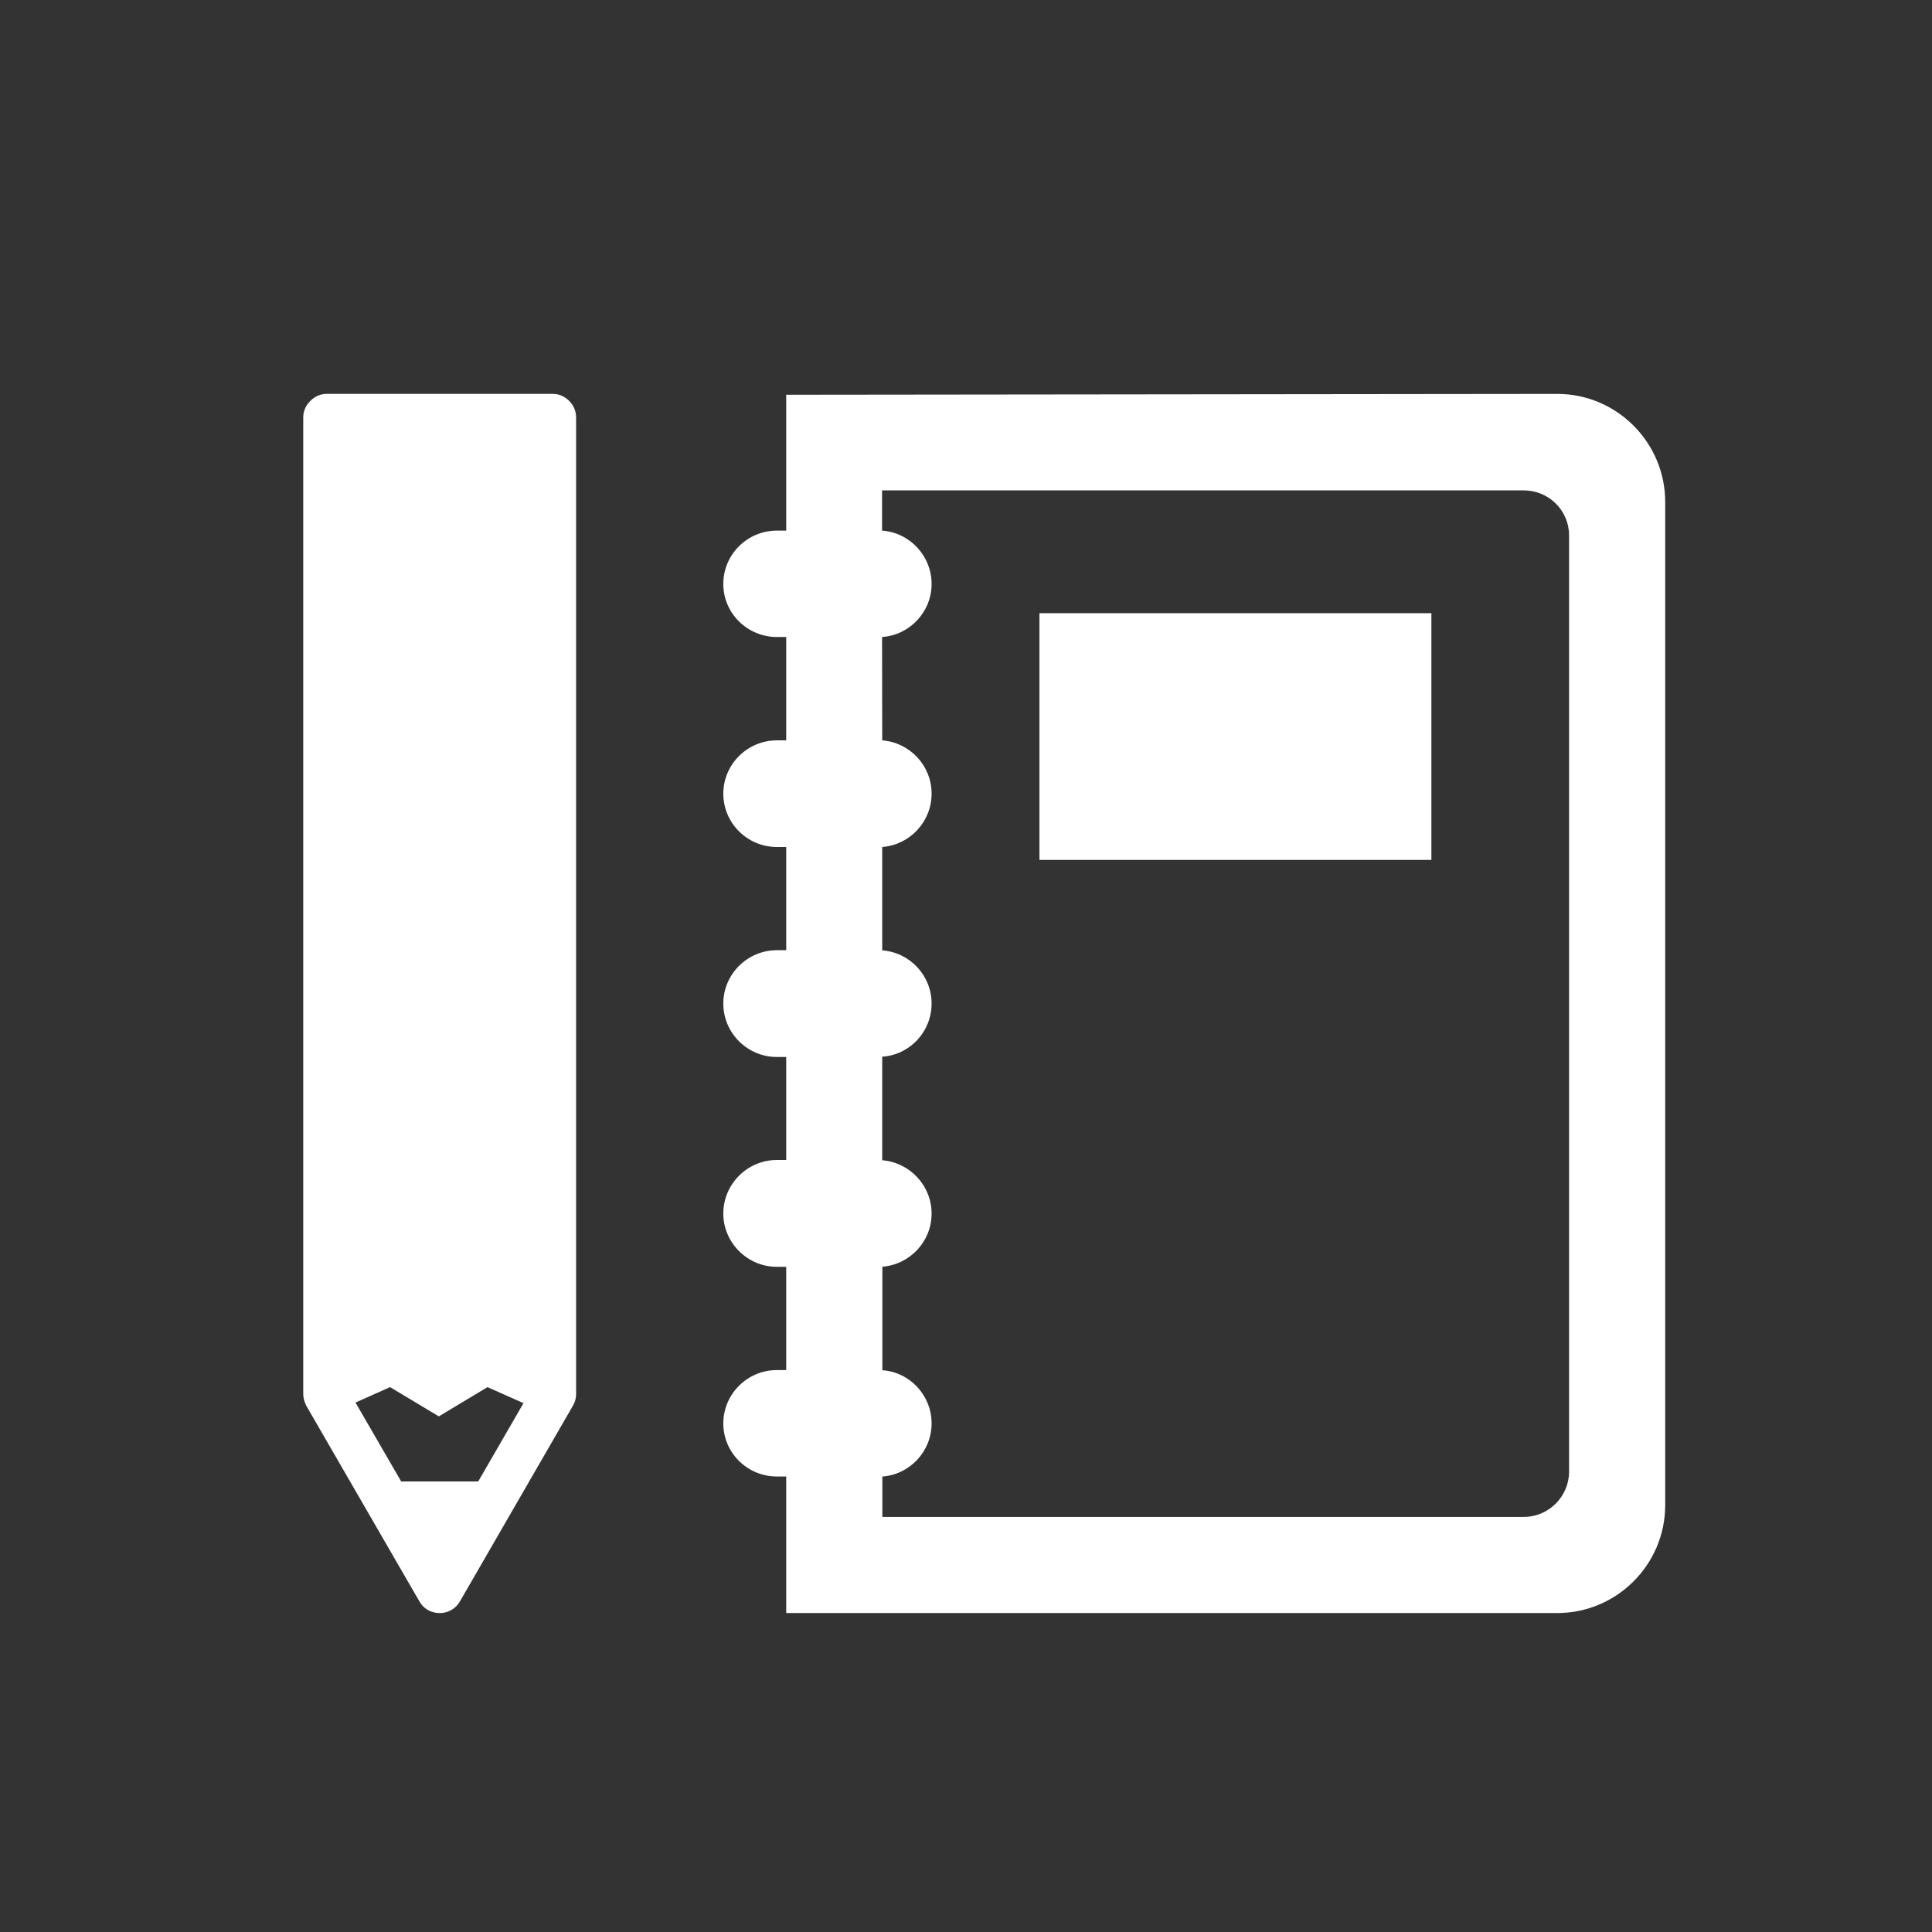
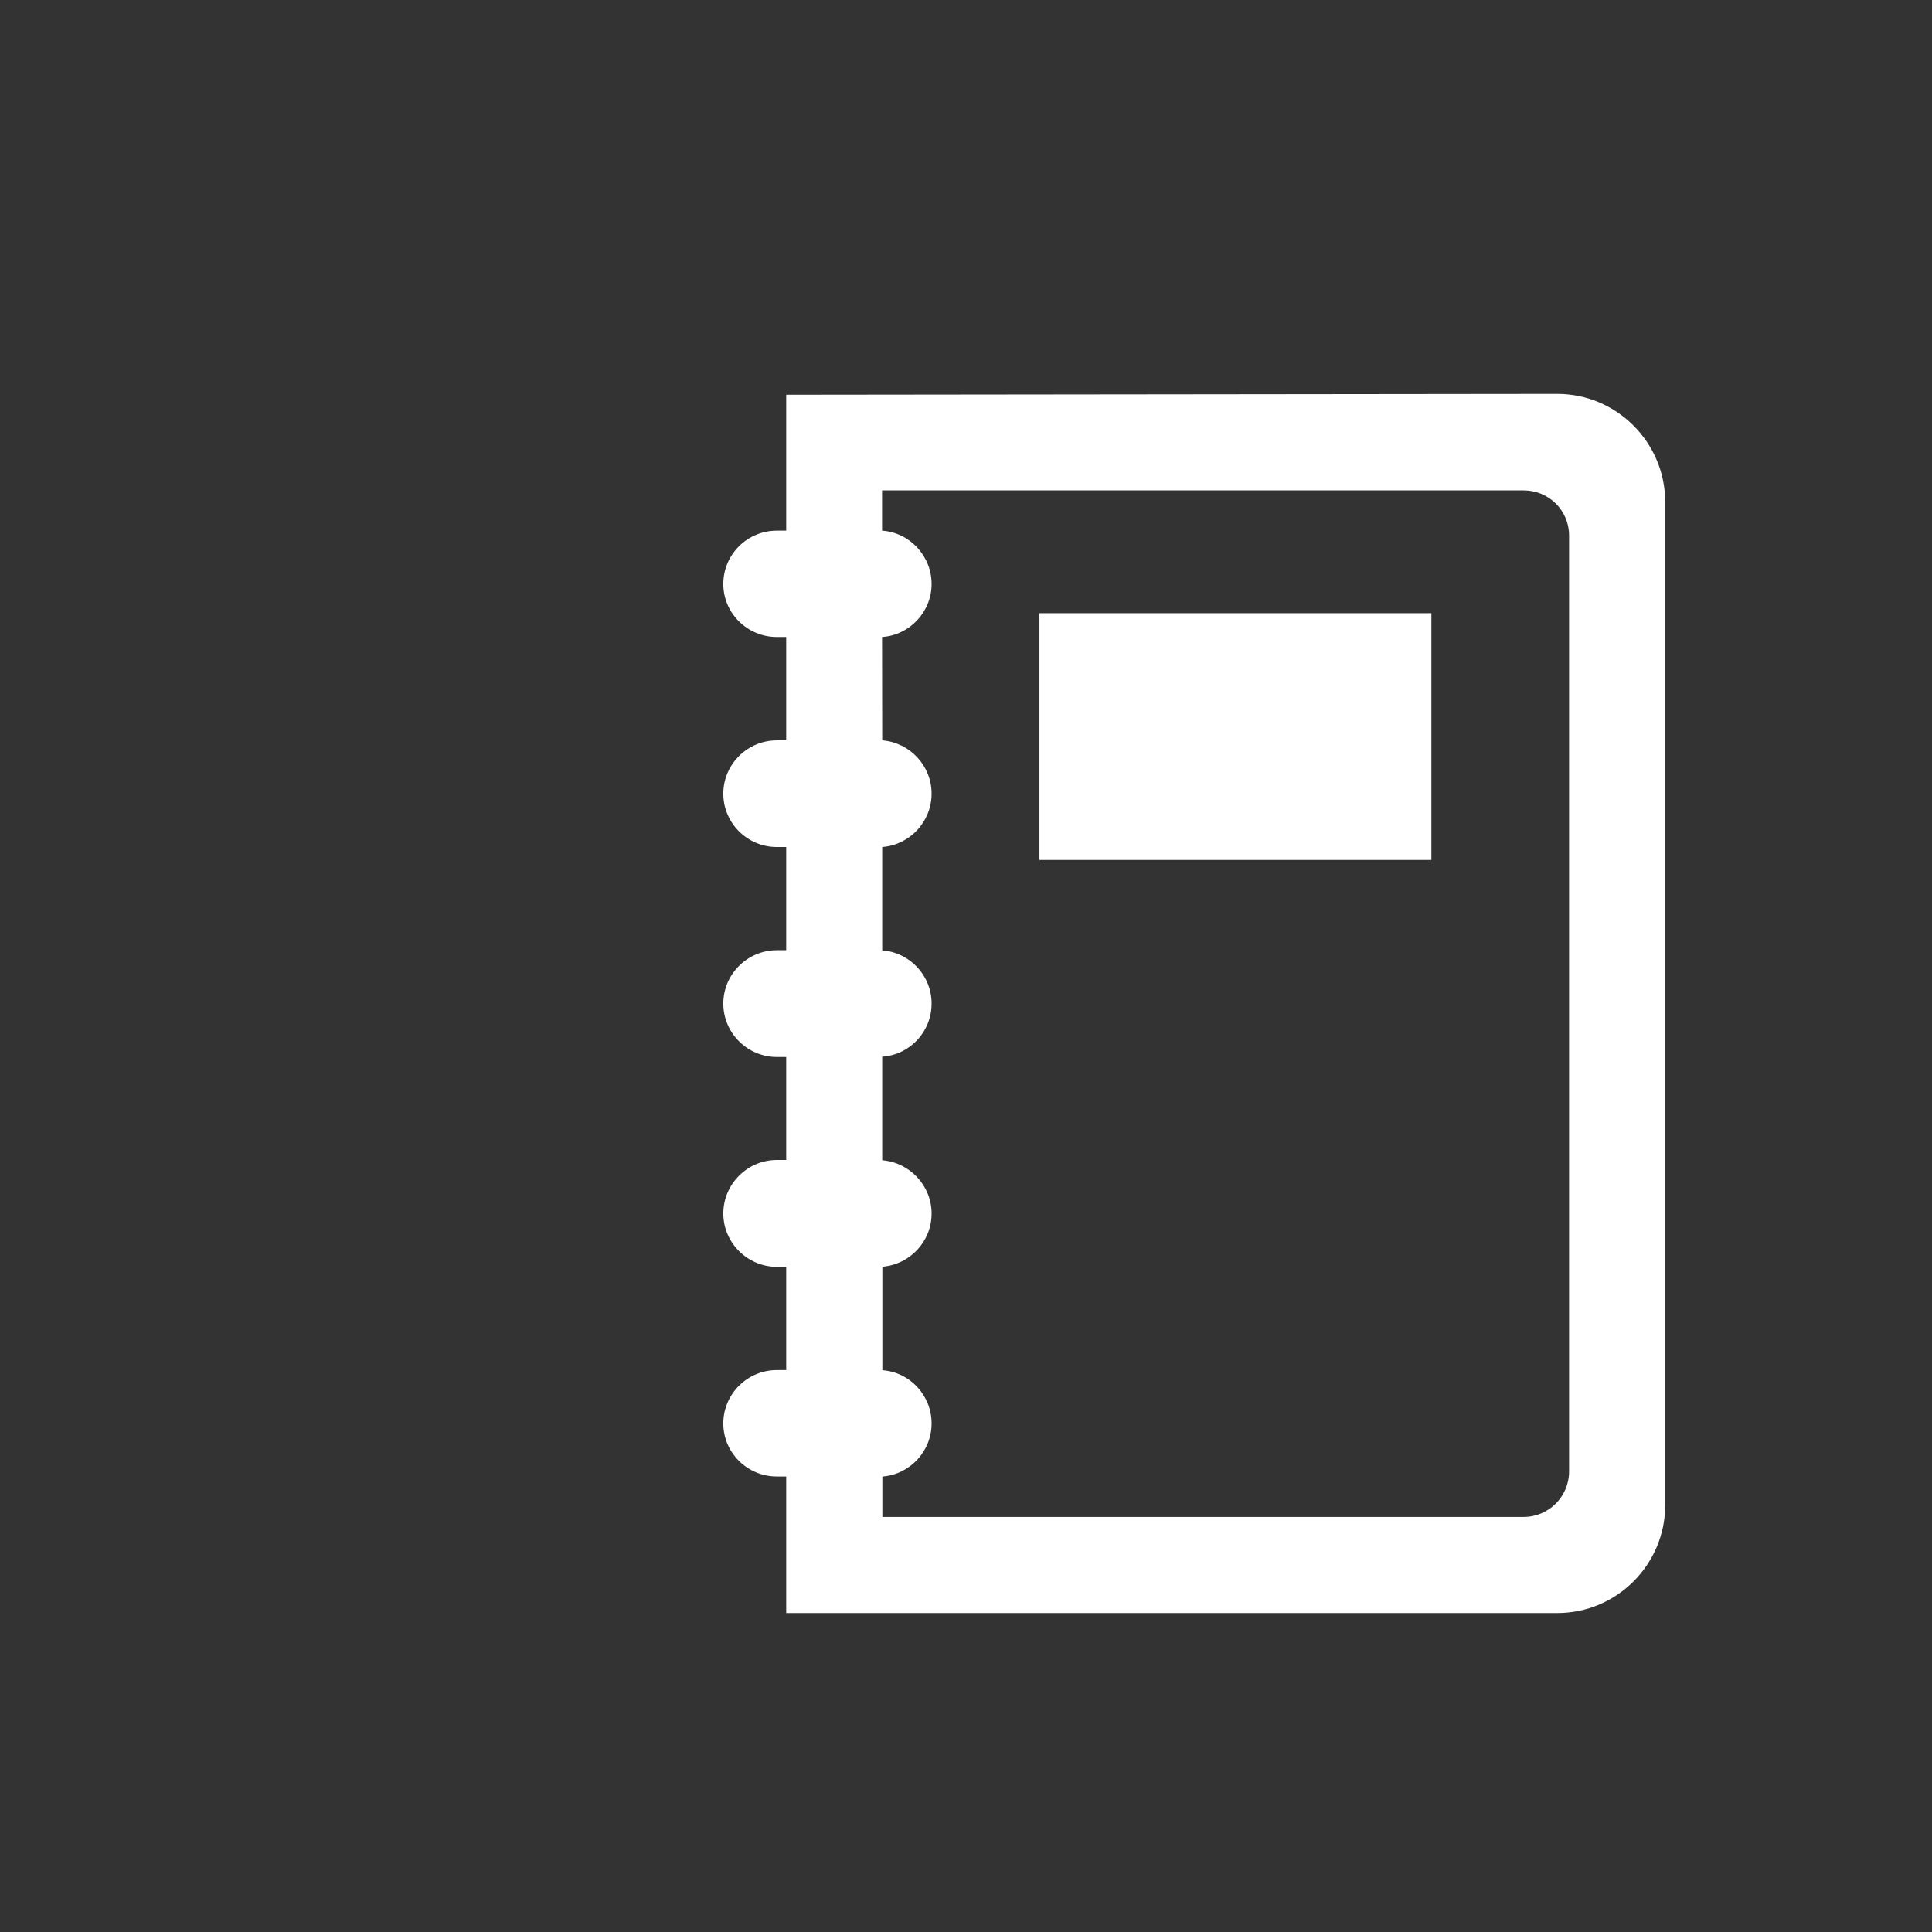
<svg xmlns="http://www.w3.org/2000/svg" version="1.1" x="0px" y="0px" width="52px" height="52px" viewBox="0 0 52 52" enable-background="new 0 0 52 52" xml:space="preserve">
  <rect x="0" y="0" width="52" height="52" fill="#333333" stroke="none" />
  <defs>
</defs>
  <rect x="27.977" y="16.504" fill="#FFFFFF" width="10.549" height="6.641" />
  <path fill="#FFFFFF" d="M41.013,40.828c0.673,0,1.219-0.551,1.219-1.222V14.411c0-0.672-0.546-1.212-1.219-1.212H23.741v1.083  c0.744,0.05,1.333,0.68,1.333,1.436c0,0.751-0.589,1.377-1.333,1.427l0.004,2.782c0.744,0.057,1.329,0.681,1.329,1.434  c0,0.756-0.585,1.38-1.329,1.436v2.782c0.744,0.056,1.329,0.676,1.329,1.432c0,0.759-0.585,1.381-1.329,1.43v2.787  c0.744,0.061,1.329,0.683,1.329,1.435c0,0.755-0.585,1.371-1.325,1.431v2.786c0.74,0.05,1.325,0.676,1.325,1.432  c0,0.751-0.585,1.374-1.325,1.429v1.088H41.013z M21.161,43.416V39.74h-0.252c-0.792,0-1.441-0.637-1.441-1.429  c0-0.791,0.649-1.435,1.441-1.435h0.252v-2.779h-0.252c-0.792,0-1.441-0.65-1.441-1.435c0-0.792,0.649-1.441,1.441-1.441h0.252  v-2.772h-0.252c-0.792,0-1.441-0.646-1.441-1.438c0-0.791,0.649-1.436,1.441-1.436h0.252v-2.778h-0.252  c-0.792,0-1.441-0.642-1.441-1.436c0-0.789,0.649-1.434,1.441-1.434h0.252v-2.782h-0.252c-0.792,0-1.441-0.639-1.441-1.427  c0-0.798,0.649-1.436,1.441-1.436h0.252v-3.657l20.754-0.023c1.598,0,2.904,1.306,2.904,2.908v27.001  c0,1.602-1.306,2.904-2.904,2.904H21.161" />
-   <path fill="#FFFFFF" d="M10.798,39.874h2.073l1.219-2.108l-0.97-0.431l-1.309,0.787l-1.313-0.787l-0.93,0.415L10.798,39.874z   M12.282,43.23c-0.118,0.118-0.276,0.186-0.447,0.186c-0.226,0-0.437-0.114-0.547-0.315l-3.043-5.263  c-0.051-0.101-0.083-0.207-0.083-0.317V11.235c0-0.167,0.068-0.325,0.186-0.439c0.12-0.127,0.277-0.195,0.448-0.195h6.078  c0.17,0,0.327,0.067,0.451,0.195c0.114,0.114,0.181,0.272,0.181,0.439v26.285c0,0.11-0.026,0.216-0.087,0.317l-3.039,5.263  C12.353,43.147,12.32,43.191,12.282,43.23" />
  <rect fill="none" width="52" height="52" />
</svg>